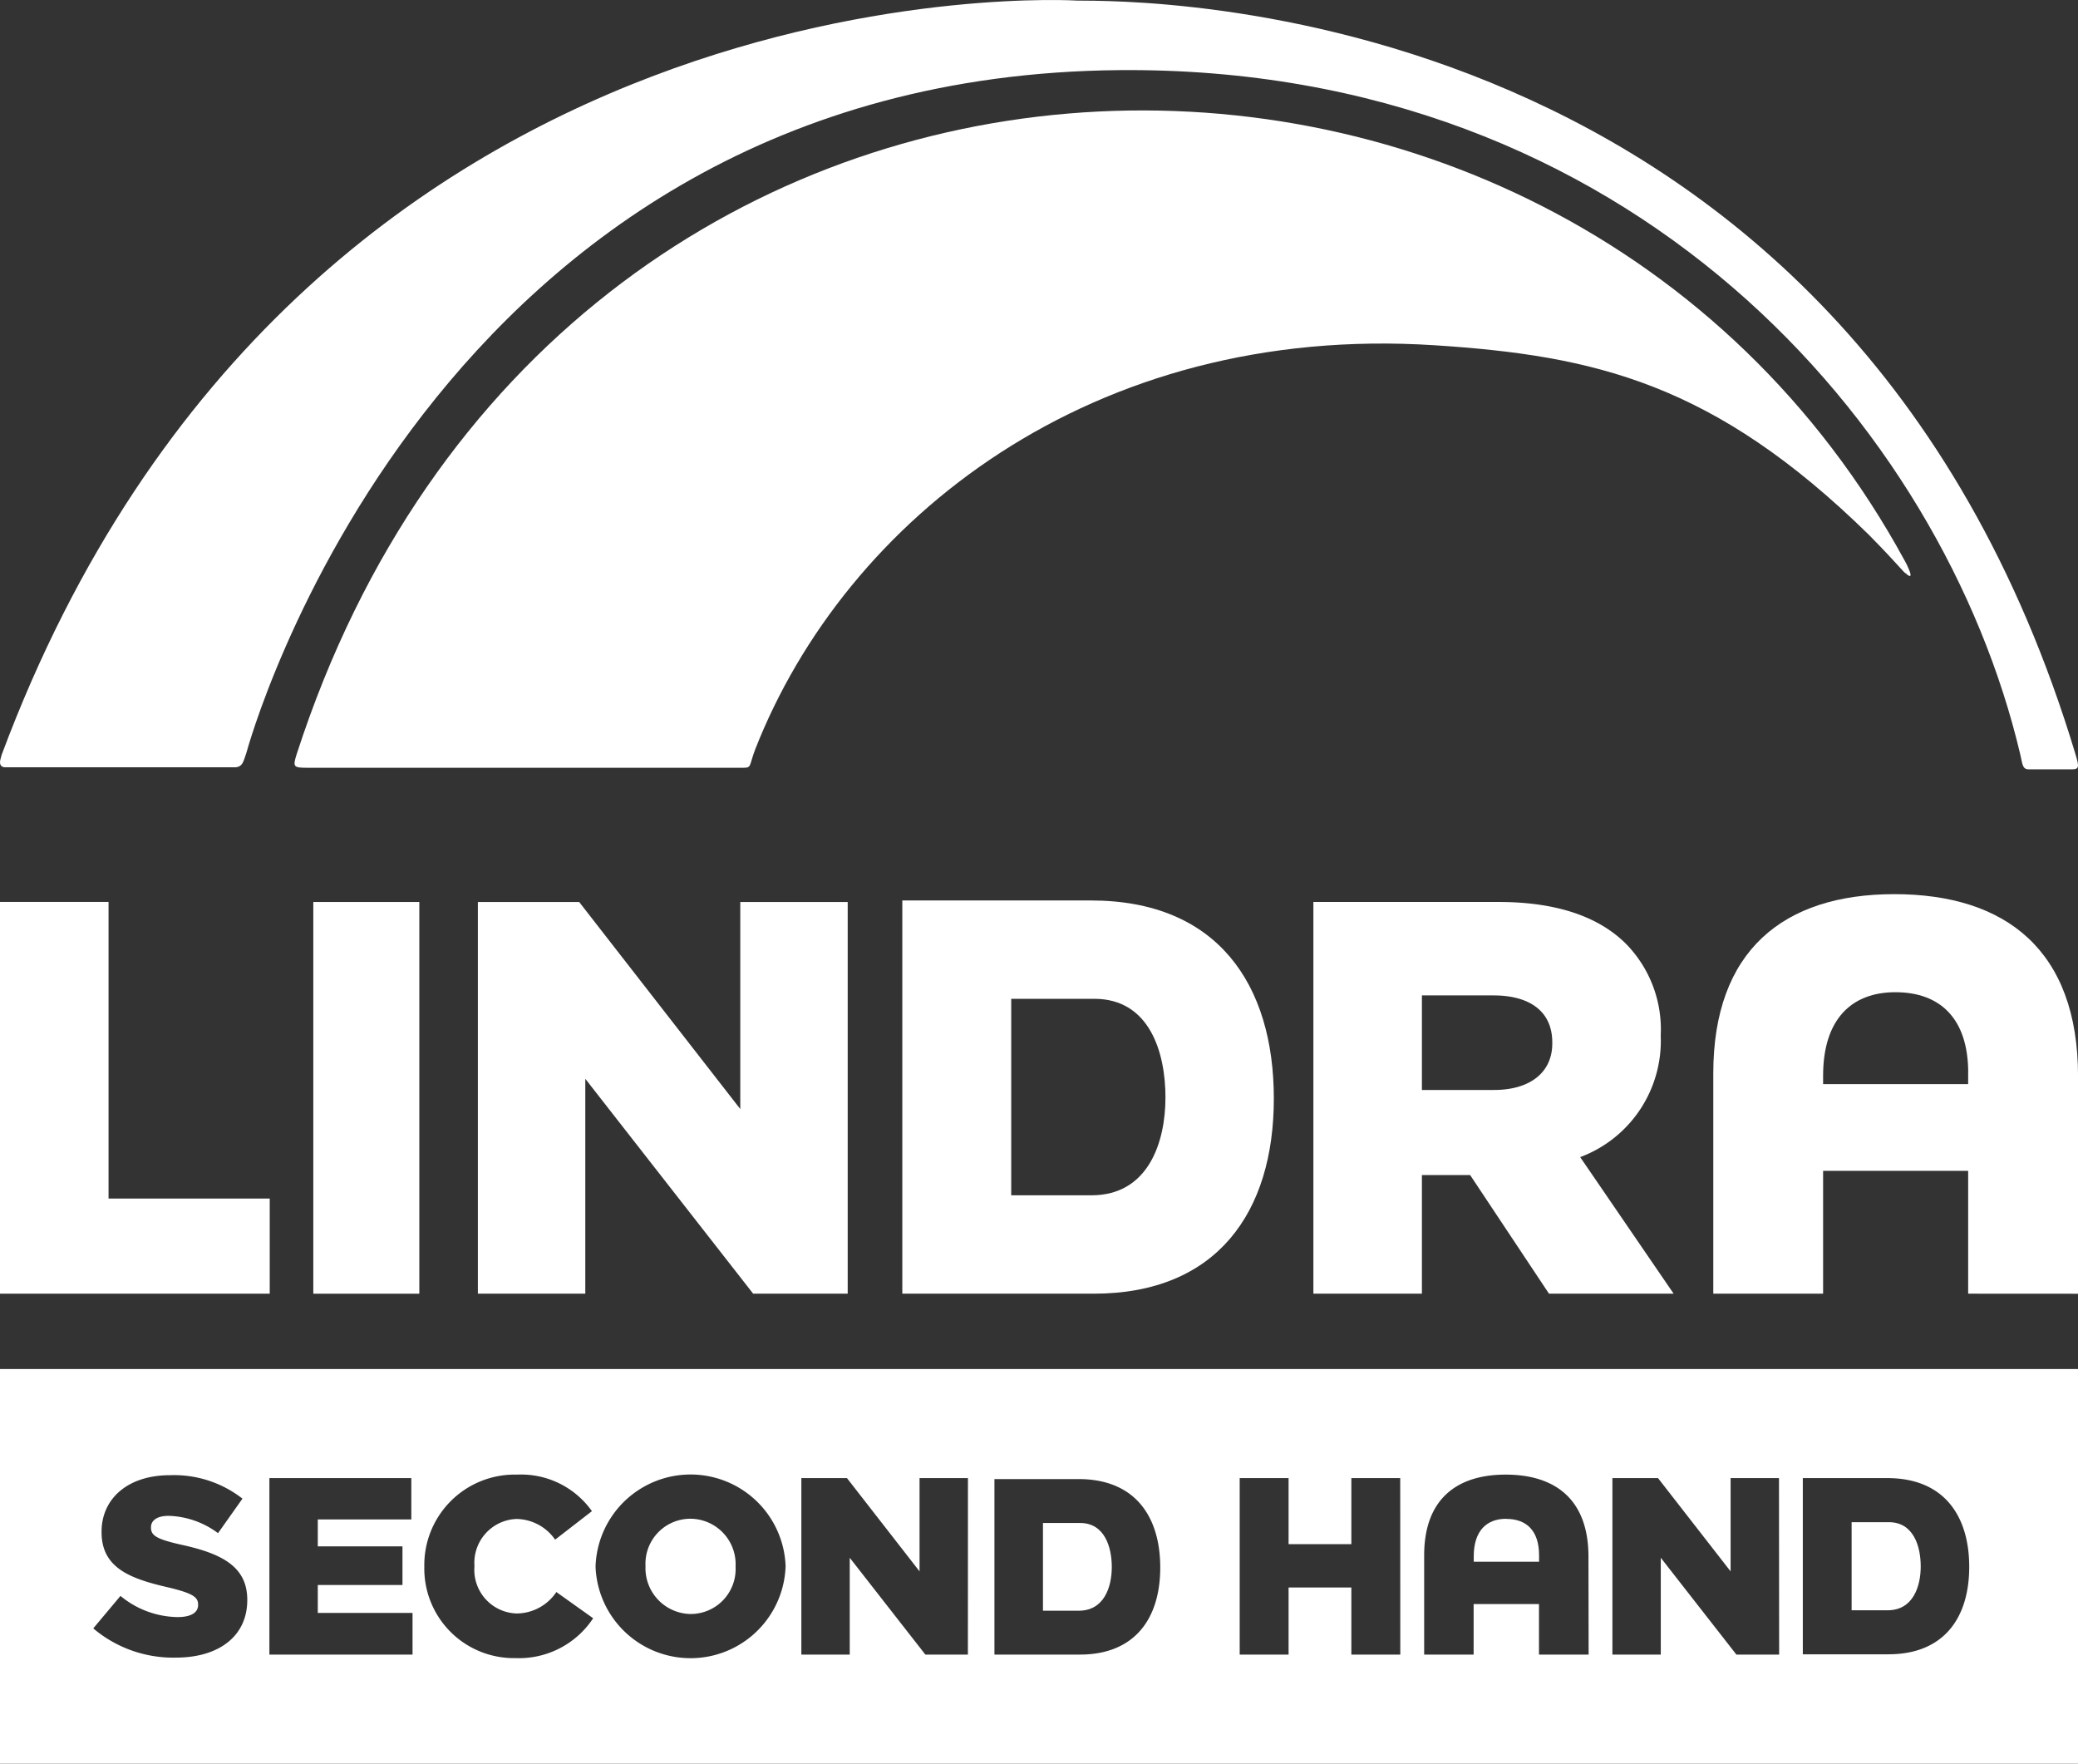
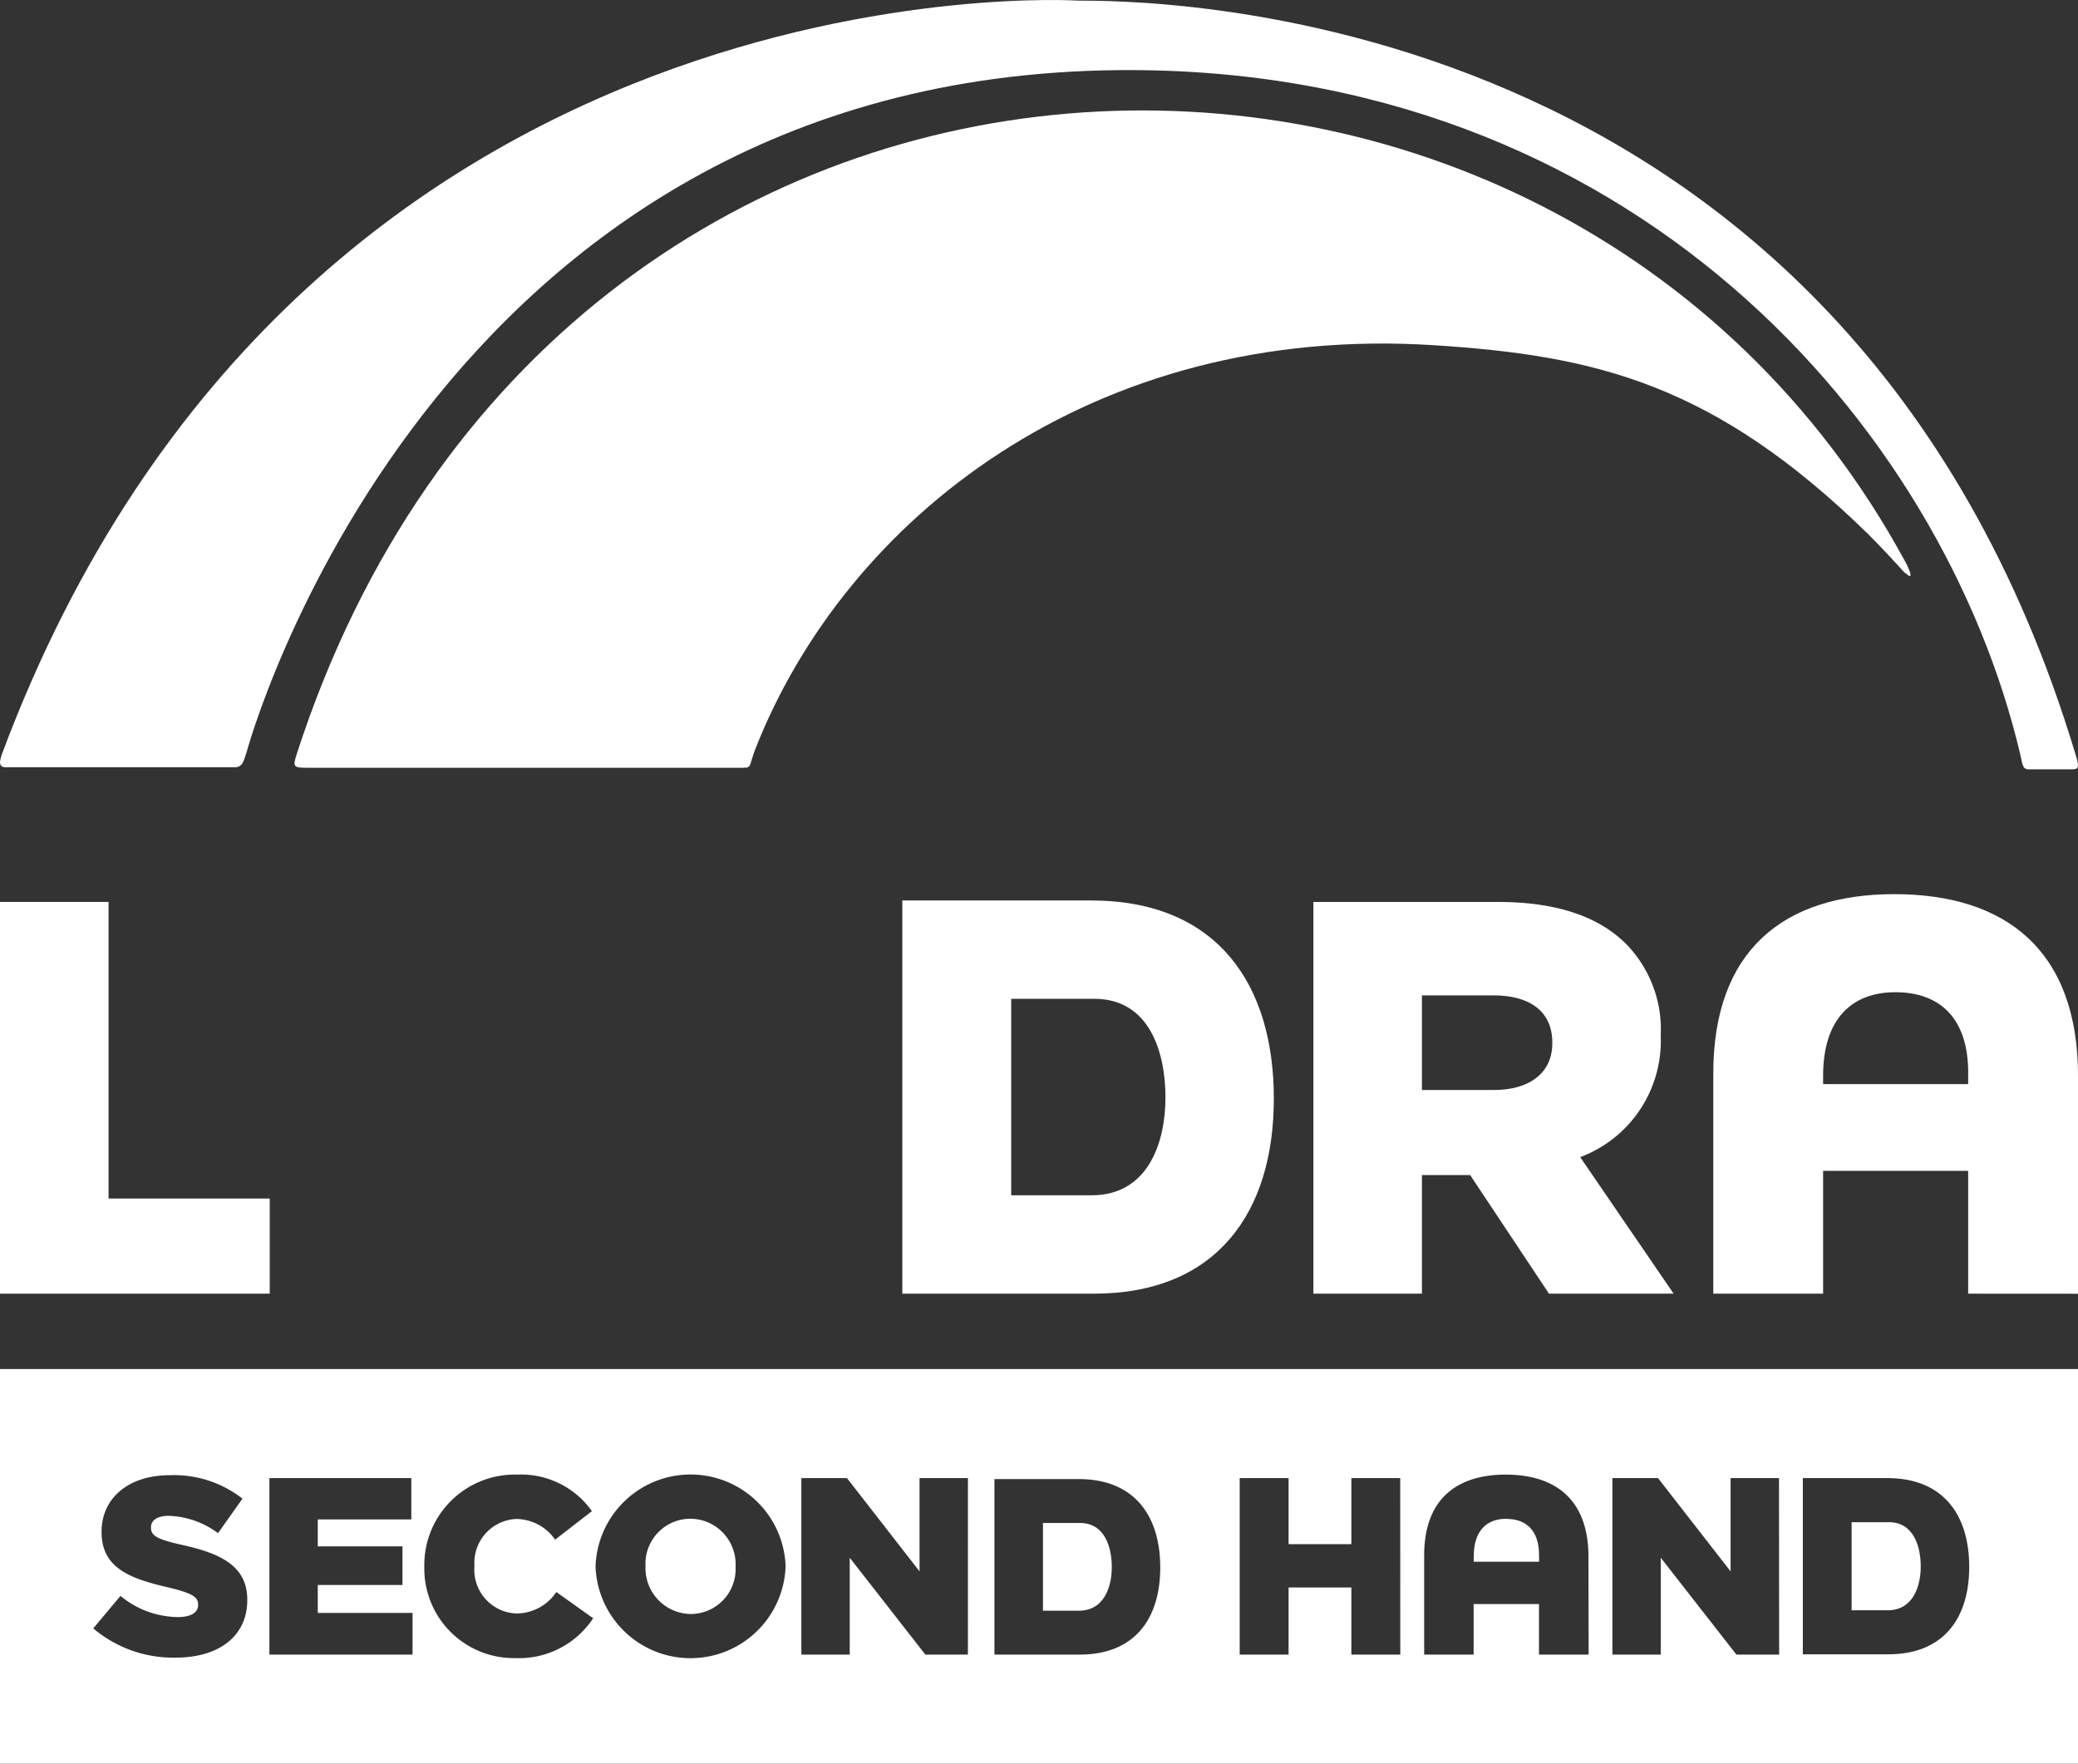
<svg xmlns="http://www.w3.org/2000/svg" id="Group_235" data-name="Group 235" width="95.987" height="81.46" viewBox="0 0 95.987 81.46">
  <rect x="0" y="0" width="95.987" height="81.46" fill="#333333" stroke="none" />
  <g id="Group_3" data-name="Group 3">
    <path id="Path_1" data-name="Path 1" d="M.084,34.84c-.026.07-.036.136-.053.191-.081.257,0,.408.214.408H10.8c.424.018.445-.289.591-.7,0,0,8.381-31.218,40.305-31.5,23.658-.209,38.045,16.433,41.625,31.609.107.453.09.686.4.686H95.7c.344,0,.346-.114.176-.681C85.248-.5,52.227.056,49.749.027c0,0-35.814-2.255-49.665,34.814" transform="translate(0 0)" fill="#fff" />
    <path id="Path_2" data-name="Path 2" d="M101.455,30.948c-16.13-29.63-62.18-28.406-74.27,8.918-.2.62-.161.649.507.649h20.12c.39,0,.258-.092.549-.857C52.534,29.034,63.923,19.979,79.737,21c7.385.477,12.91,1.742,20.067,8.758,1.459,1.484,1.577,1.719,1.711,1.785,0,0,.439.432.052-.38-.065-.138-.112-.215-.112-.215" transform="translate(-13.474 -5.054)" fill="#fff" />
    <path id="Path_3" data-name="Path 3" d="M169.3,90.461v.517h-6.7V90.59c0-2.614,1.32-3.856,3.338-3.856,2.045,0,3.365,1.19,3.365,3.727m5.073,10.2V90.615c0-5.823-3.338-8.41-8.489-8.41-5.124,0-8.36,2.613-8.36,8.282v10.171H162.6V94.985h6.7v5.673Z" transform="translate(-78.387 -40.907)" fill="#fff" />
    <path id="Path_4" data-name="Path 4" d="M125.773,91.607V87.24h3.308c1.654,0,2.714.724,2.714,2.171v.052c0,1.317-1.008,2.144-2.687,2.144Zm-5.013,9.408h5.013V95.536H128l3.642,5.479H137.4l-4.316-6.306a5.732,5.732,0,0,0,3.721-5.582v-.052a5.645,5.645,0,0,0-1.6-4.212c-1.214-1.216-3.127-1.939-5.892-1.939H120.76Z" transform="translate(-60.092 -41.265)" fill="#fff" />
-     <path id="Path_5" data-name="Path 5" d="M43.938,101.015H48.9V91.09l7.754,9.925h4.367V82.924H56.059v9.563l-7.442-9.563H43.938Z" transform="translate(-21.864 -41.264)" fill="#fff" />
    <path id="Path_6" data-name="Path 6" d="M0,101.015H12.459V96.621H5.014v-13.7H0Z" transform="translate(0 -41.264)" fill="#fff" />
    <path id="Path_7" data-name="Path 7" d="M95.12,91.883c0,2.064-.789,4.519-3.416,4.519H87.995V87.327h3.839c2.548,0,3.286,2.466,3.286,4.556m5.006.053c0-5.266-2.6-9.151-8.448-9.151H82.965v18.161h8.843c5.693,0,8.318-3.77,8.318-9.01" transform="translate(-41.285 -41.195)" fill="#fff" />
-     <rect id="Rectangle_1" data-name="Rectangle 1" width="4.897" height="18.092" transform="translate(14.472 41.66)" fill="#fff" />
    <path id="Path_8" data-name="Path 8" d="M97.617,140.016H95.9v4.052h1.655c1.172,0,1.524-1.1,1.524-2.018s-.329-2.034-1.465-2.034" transform="translate(-47.723 -69.674)" fill="#fff" />
    <path id="Path_9" data-name="Path 9" d="M137,139.631c-.91,0-1.5.56-1.5,1.738v.245h3.018v-.3c0-1.142-.593-1.678-1.514-1.678" transform="translate(-67.425 -69.483)" fill="#fff" />
    <path id="Path_10" data-name="Path 10" d="M61.423,139.627a2.078,2.078,0,0,0-2.072,2.176v.024a2.118,2.118,0,0,0,2.1,2.2,2.077,2.077,0,0,0,2.061-2.177v-.023a2.1,2.1,0,0,0-2.084-2.2" transform="translate(-29.534 -69.481)" fill="#fff" />
    <path id="Path_11" data-name="Path 11" d="M171.97,139.946h-1.721v4.068h1.662c1.176,0,1.53-1.1,1.53-2.026s-.33-2.043-1.471-2.043" transform="translate(-84.719 -69.64)" fill="#fff" />
    <path id="Path_12" data-name="Path 12" d="M0,144.091H95.987V125.862H0Zm11.422-7.555c0,1.665-1.316,2.655-3.295,2.655a5.712,5.712,0,0,1-3.819-1.35l1.257-1.5a4.223,4.223,0,0,0,2.643.978c.617,0,.943-.209.943-.558v-.023c0-.35-.268-.523-1.385-.791-1.735-.4-3.074-.884-3.074-2.55v-.023c0-1.514,1.2-2.608,3.155-2.608a5.129,5.129,0,0,1,3.353,1.083l-1.129,1.594a4,4,0,0,0-2.281-.8c-.547,0-.815.222-.815.524v.023c0,.373.279.535,1.42.792,1.862.407,3.027,1.012,3.027,2.538Zm7.634,2.516H12.444V130.9H19v1.909H14.679v1.245h3.912v1.782H14.679v1.291h4.377Zm4.745.162A4.138,4.138,0,0,1,19.6,135v-.023a4.177,4.177,0,0,1,4.284-4.238,4.009,4.009,0,0,1,3.458,1.688l-1.7,1.316a2.212,2.212,0,0,0-1.782-.956,2.026,2.026,0,0,0-1.944,2.165v.024a2.016,2.016,0,0,0,1.944,2.176,2.222,2.222,0,0,0,1.839-.99l1.7,1.211a4.1,4.1,0,0,1-3.6,1.84m12.489-4.237a4.392,4.392,0,0,1-8.778.023v-.023a4.392,4.392,0,0,1,8.778-.024Zm8.421,4.075H42.744l-3.493-4.472v4.472H37.016V130.9h2.107l3.353,4.308V130.9h2.235Zm5.172,0H45.935v-8.106h3.889c2.61,0,3.77,1.735,3.77,4.085s-1.173,4.021-3.712,4.021m14.8,0H62.422v-3.1h-2.9v3.1H57.264V130.9h2.258v3.05h2.9V130.9h2.257Zm8.7,0H71.089v-2.333H68.07v2.333H65.785V134.47c0-2.553,1.456-3.731,3.766-3.731s3.823,1.166,3.823,3.789Zm8.8,0H80.208l-3.493-4.472v4.472H74.48V130.9h2.107l3.353,4.308V130.9h2.235Zm5.064-.012H83.276V130.9h3.9c2.621,0,3.786,1.742,3.786,4.1s-1.177,4.037-3.727,4.037" transform="translate(0 -62.631)" fill="#fff" />
  </g>
</svg>